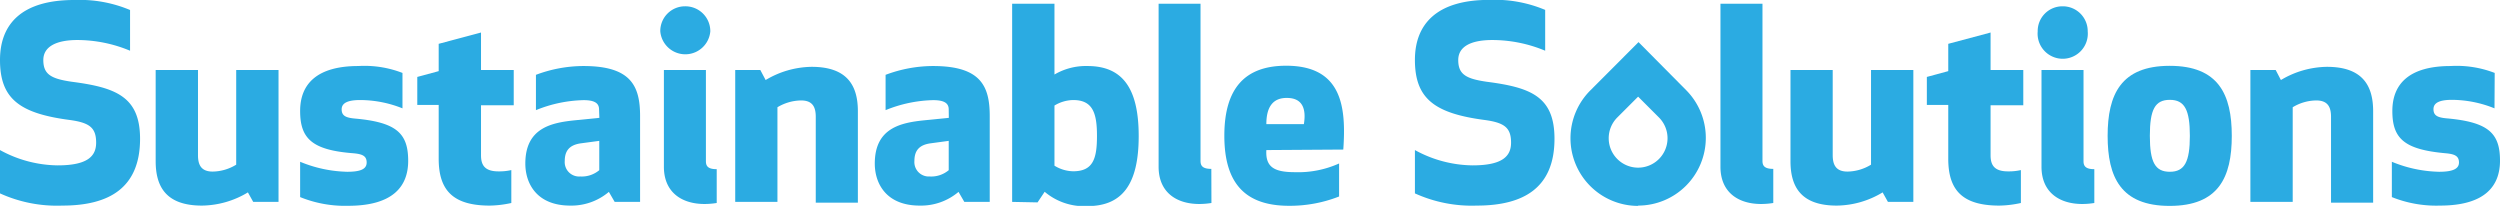
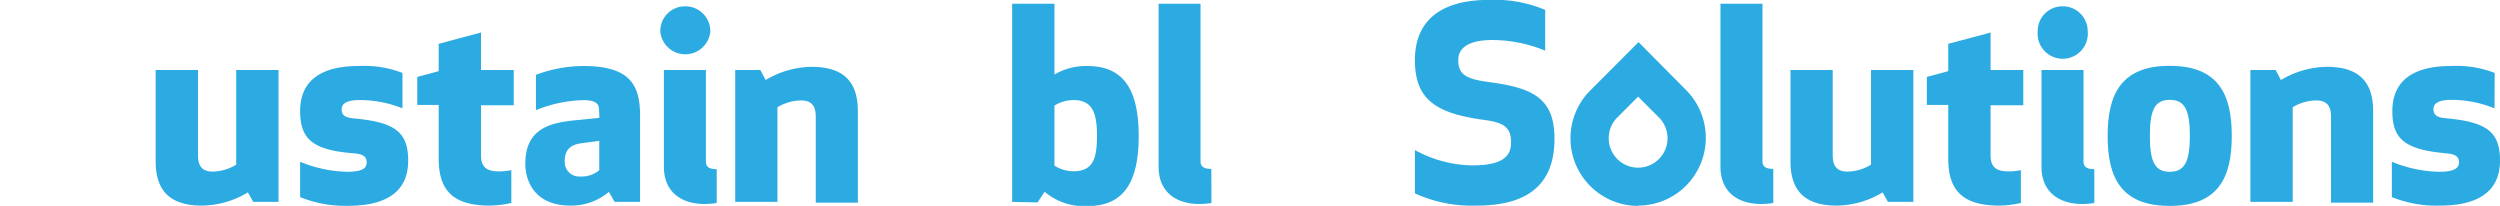
<svg xmlns="http://www.w3.org/2000/svg" viewBox="0 0 249.89 20.58">
  <defs>
    <style>.cls-1{fill:#2babe2;}</style>
  </defs>
  <title>ssi-logo</title>
  <g id="Layer_2" data-name="Layer 2">
    <g id="Nav">
-       <path class="cls-1" d="M14,13.87c0,4.91-3.09,6.68-7.77,6.68A13.75,13.75,0,0,1,0,19.33V15a12.22,12.22,0,0,0,5.76,1.53c3,0,3.85-.92,3.85-2.27,0-1.5-.66-2-2.66-2.27C1.93,11.33,0,9.85,0,6,0,2.38,2.19,0,7.42,0A13,13,0,0,1,13,1V5.07A13.74,13.74,0,0,0,7.74,4C5.55,4,4.33,4.7,4.33,6c0,1.43.77,1.87,2.83,2.17C11.54,8.74,14,9.64,14,13.87Z" />
      <path class="cls-1" d="M25.31,20.18l-.53-.95a9.05,9.05,0,0,1-4.6,1.32c-3.59,0-4.62-1.9-4.62-4.44V7h4.23v8.51c0,1,.34,1.64,1.47,1.64a4.61,4.61,0,0,0,2.35-.69V7h4.23V20.18Z" />
      <path class="cls-1" d="M40.23,10.83A11.41,11.41,0,0,0,36,10c-1.19,0-1.85.27-1.85.93s.45.84,1.32.92c4.17.37,5.33,1.48,5.33,4.23,0,2.53-1.5,4.49-6,4.49A11.9,11.9,0,0,1,30,19.7V16.17a13,13,0,0,0,4.7,1c1.35,0,1.95-.27,1.95-.93s-.44-.84-1.32-.92C31.17,15,30,13.84,30,11.09S31.75,6.6,35.82,6.6a10.5,10.5,0,0,1,4.41.69Z" />
      <path class="cls-1" d="M51.11,20.29a10.62,10.62,0,0,1-2.16.26c-3.7,0-5.1-1.56-5.1-4.68V10.49H41.71V7.69l2.14-.58V4.38l4.23-1.13V7h3.27v3.52H48.08v5c0,1,.39,1.61,1.74,1.61A5.37,5.37,0,0,0,51.11,17Z" />
      <path class="cls-1" d="M59.88,10.94c0-.61-.42-.93-1.55-.93a13.33,13.33,0,0,0-4.76,1V7.48a13.52,13.52,0,0,1,4.76-.88c4.75,0,5.65,2,5.65,5v8.58H61.44l-.58-1A5.8,5.8,0,0,1,57,20.55c-3.36,0-4.49-2.22-4.49-4.2,0-3.57,2.61-4.09,5-4.33l2.4-.24Zm-1.77,3.38c-1.18.15-1.66.74-1.66,1.77A1.44,1.44,0,0,0,58,17.64a2.71,2.71,0,0,0,1.9-.63V14.08Z" />
      <path class="cls-1" d="M68.47.63A2.49,2.49,0,0,1,71,3.14a2.51,2.51,0,0,1-5,0A2.47,2.47,0,0,1,68.47.63Zm3.17,19.66a7.77,7.77,0,0,1-1.22.1c-2.27,0-4.06-1.16-4.06-3.72V7h4.2v9.12c0,.5.23.79,1.08.79Z" />
      <path class="cls-1" d="M76,7l.53,1a9.15,9.15,0,0,1,4.6-1.32c3.59,0,4.62,1.91,4.62,4.44v9.14H81.54V11.67c0-1-.34-1.63-1.47-1.63a4.7,4.7,0,0,0-2.36.68v9.46H73.49V7Z" />
-       <path class="cls-1" d="M94.83,10.94c0-.61-.42-.93-1.56-.93a13.33,13.33,0,0,0-4.75,1V7.48a13.5,13.5,0,0,1,4.75-.88c4.76,0,5.66,2,5.66,5v8.58H96.39l-.58-1a5.8,5.8,0,0,1-3.88,1.37c-3.36,0-4.49-2.22-4.49-4.2,0-3.57,2.61-4.09,5-4.33l2.4-.24Zm-1.77,3.38c-1.19.15-1.66.74-1.66,1.77a1.44,1.44,0,0,0,1.53,1.55,2.71,2.71,0,0,0,1.9-.63V14.08Z" />
      <path class="cls-1" d="M101.17,20.18V.37h4.23V7.45a6.19,6.19,0,0,1,3.3-.85c3.43,0,5.12,2.12,5.12,7s-1.69,7-5.12,7a6.09,6.09,0,0,1-4.28-1.43l-.71,1.06Zm4.23-3.62a3.66,3.66,0,0,0,1.87.56c2,0,2.38-1.27,2.38-3.54S109.23,10,107.27,10a3.71,3.71,0,0,0-1.87.55Z" />
      <path class="cls-1" d="M121.09,20.29a7.77,7.77,0,0,1-1.22.1c-2.27,0-4.06-1.16-4.06-3.72V.37H120V16.09c0,.5.23.79,1.08.79Z" />
-       <path class="cls-1" d="M126.58,15c-.1,1.71.8,2.21,2.86,2.21a9.94,9.94,0,0,0,4.41-.87v3.3a13.43,13.43,0,0,1-5,.93c-4.36,0-6.47-2.22-6.47-7s2.09-7,6.18-7c5.65,0,6,4.23,5.71,8.38Zm0-2.59h3.75c.24-1.45-.08-2.62-1.69-2.62C127.22,9.77,126.58,10.72,126.58,12.39Z" />
      <path class="cls-1" d="M155.38,13.87c0,4.91-3.09,6.68-7.77,6.68a13.75,13.75,0,0,1-6.18-1.22V15a12.22,12.22,0,0,0,5.76,1.53c3,0,3.85-.92,3.85-2.27,0-1.5-.66-2-2.66-2.27-5-.66-6.95-2.14-6.95-6,0-3.59,2.19-6,7.42-6a13,13,0,0,1,5.6,1V5.07A13.74,13.74,0,0,0,149.17,4c-2.19,0-3.41.68-3.41,2,0,1.43.77,1.87,2.83,2.17C153,8.74,155.38,9.64,155.38,13.87Z" />
      <path class="cls-1" d="M177.25,20.29a7.77,7.77,0,0,1-1.22.1c-2.27,0-4.06-1.16-4.06-3.72V.37h4.2V16.09c0,.5.23.79,1.08.79Z" />
      <path class="cls-1" d="M188.71,20.18l-.53-.95a9,9,0,0,1-4.59,1.32c-3.59,0-4.62-1.9-4.62-4.44V7h4.22v8.51c0,1,.35,1.64,1.48,1.64a4.61,4.61,0,0,0,2.35-.69V7h4.23V20.18Z" />
      <path class="cls-1" d="M202,20.29a10.62,10.62,0,0,1-2.16.26c-3.7,0-5.1-1.56-5.1-4.68V10.49h-2.14V7.69l2.14-.58V4.38l4.23-1.13V7h3.27v3.52h-3.27v5c0,1,.39,1.61,1.74,1.61A5.37,5.37,0,0,0,202,17Z" />
      <path class="cls-1" d="M206.17.63a2.49,2.49,0,0,1,2.51,2.51,2.51,2.51,0,1,1-5,0A2.47,2.47,0,0,1,206.17.63Zm3.17,19.66a7.56,7.56,0,0,1-1.21.1c-2.27,0-4.07-1.16-4.07-3.72V7h4.2v9.12c0,.5.24.79,1.08.79Z" />
      <path class="cls-1" d="M210.67,13.58c0-4.12,1.32-7,6.2-7s6.21,2.86,6.21,7-1.32,7-6.21,7S210.67,17.7,210.67,13.58Zm4.22,0c0,2.64.53,3.59,2,3.59s2-1,2-3.59-.52-3.6-2-3.6S214.89,10.94,214.89,13.58Z" />
      <path class="cls-1" d="M227.47,7l.52,1a9.15,9.15,0,0,1,4.6-1.32c3.59,0,4.62,1.91,4.62,4.44v9.14H233V11.67c0-1-.35-1.63-1.48-1.63a4.62,4.62,0,0,0-2.35.68v9.46h-4.23V7Z" />
      <path class="cls-1" d="M249.34,10.83a11.46,11.46,0,0,0-4.26-.85c-1.18,0-1.84.27-1.84.93s.44.84,1.32.92c4.17.37,5.33,1.48,5.33,4.23,0,2.53-1.5,4.49-6,4.49a11.9,11.9,0,0,1-4.81-.85V16.17a13.05,13.05,0,0,0,4.71,1c1.34,0,2-.27,2-.93s-.45-.84-1.32-.92c-4.17-.37-5.34-1.48-5.34-4.23s1.75-4.49,5.82-4.49a10.53,10.53,0,0,1,4.41.69Z" />
      <path class="cls-1" d="M163.74,20.58A6.76,6.76,0,0,1,159,9l4.78-4.79L168.53,9a6.77,6.77,0,0,1-4.79,11.55Zm0-10.92-2.08,2.08a2.94,2.94,0,1,0,4.16,0Z" />
    </g>
  </g>
</svg>